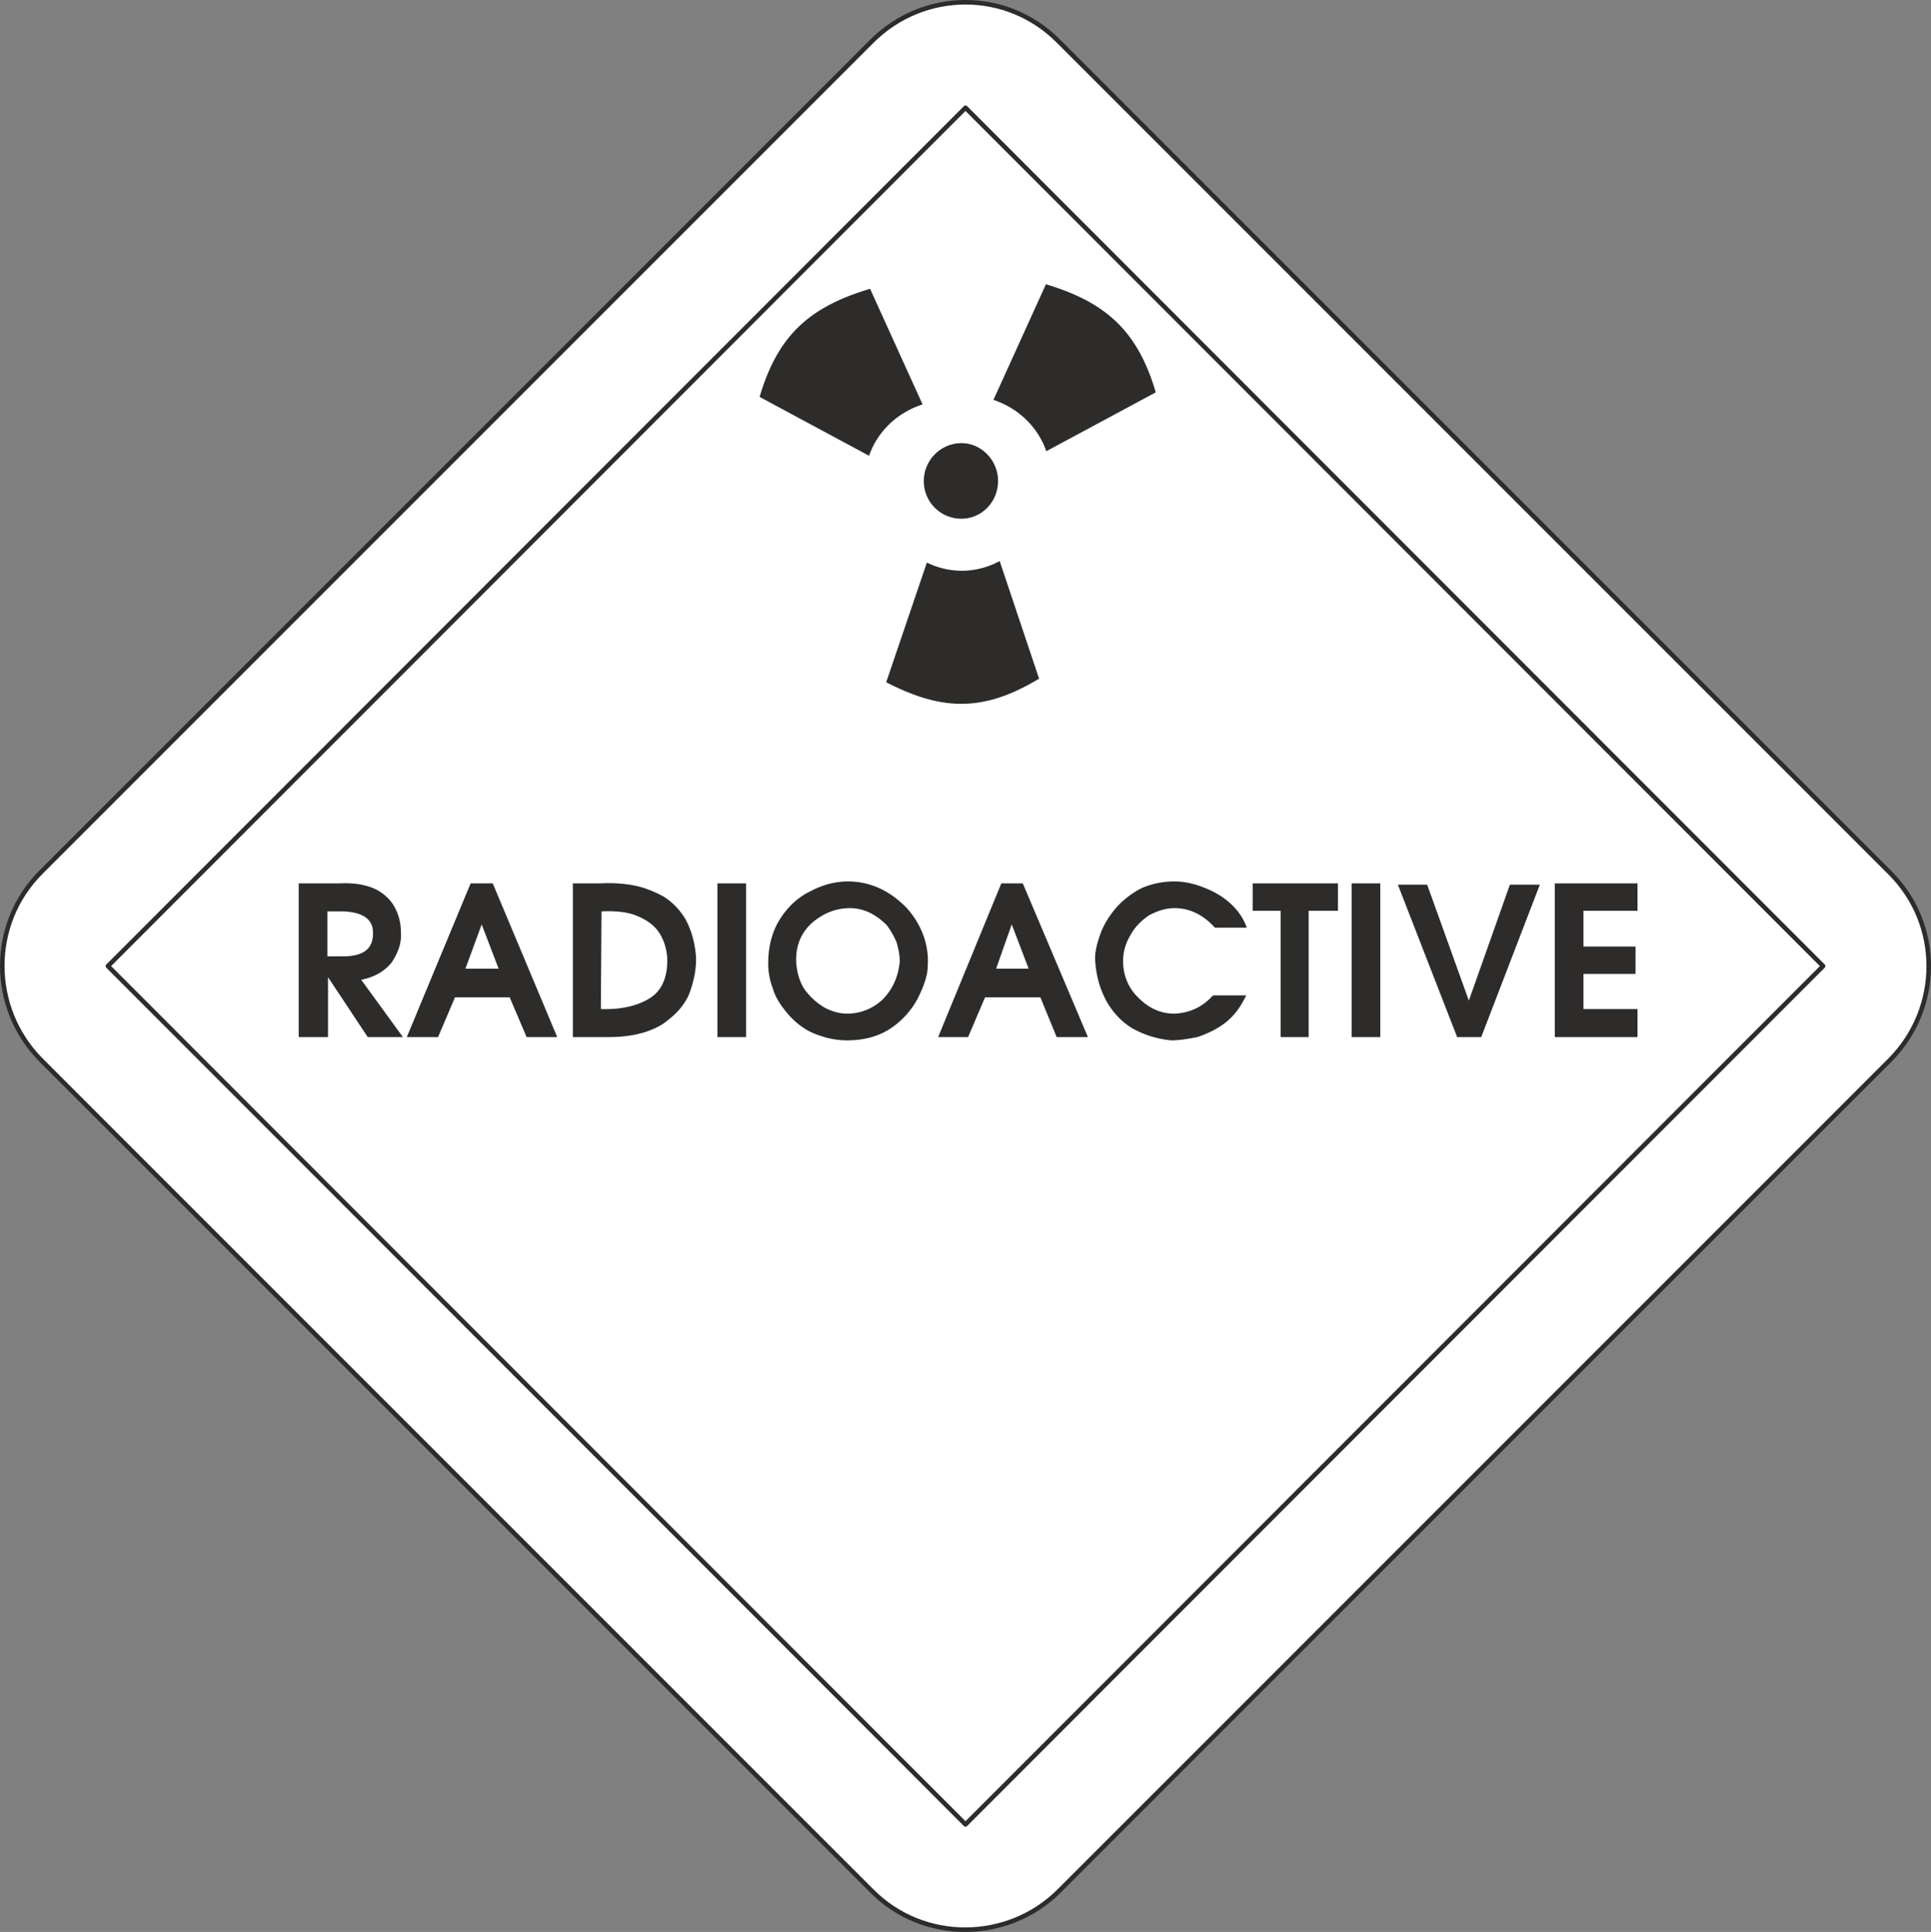
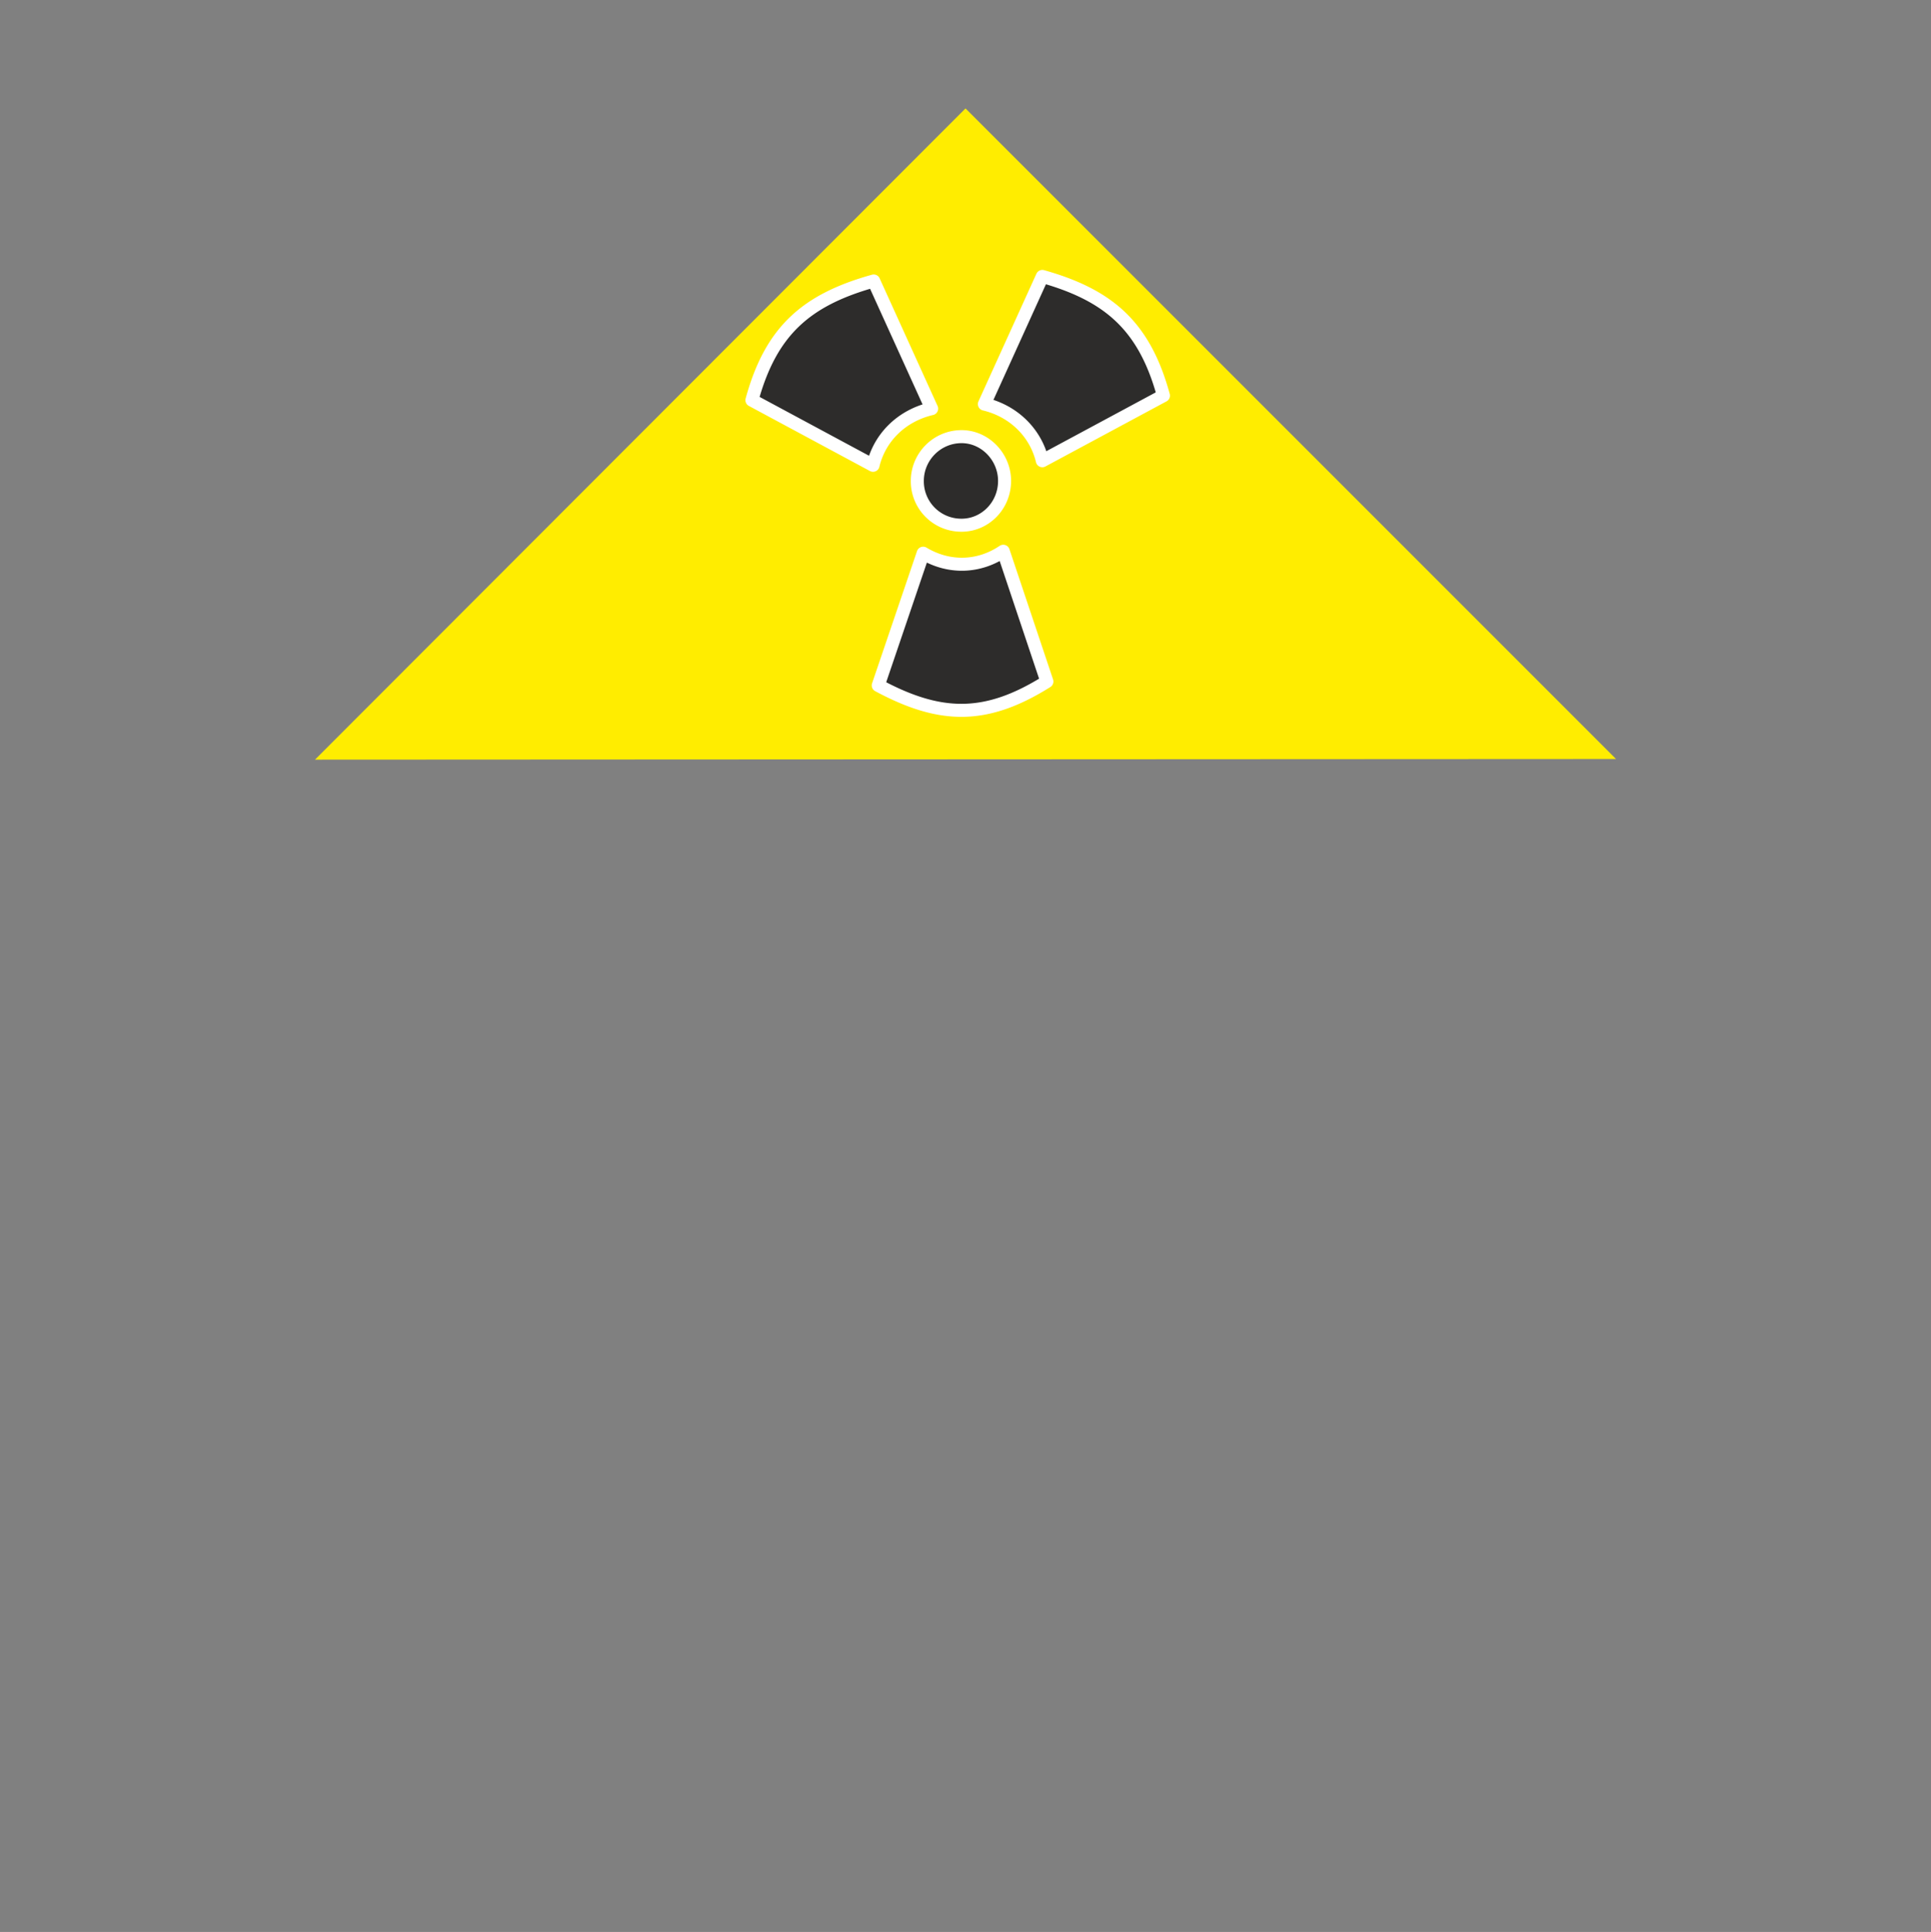
<svg xmlns="http://www.w3.org/2000/svg" width="284.684" height="284.792" viewBox="0 0 213.513 213.594">
  <rect x="0" y="0" width="213.513" height="213.594" fill="#808080" stroke="none" />
  <path d="m297.638 326.12-71.928 72 143.856-.071z" style="fill:#ffed00" transform="translate(-190.881 -314.135)" />
-   <path d="m307.934 318.705 91.944 91.944c5.688 5.688 5.688 14.904 0 20.664l-91.872 91.872c-5.688 5.688-15.048 5.76-20.736 0l-91.872-91.872c-5.688-5.76-5.688-15.048 0-20.736l91.872-91.872c5.76-5.76 14.976-5.76 20.664 0zm-10.296 7.344 94.824 94.896-94.824 94.896-94.824-94.896z" style="fill:#fff;stroke:#2d2c2b;stroke-width:.504;stroke-linecap:round;stroke-linejoin:round;stroke-miterlimit:10.433" transform="translate(-190.881 -314.135)" />
  <path d="M297.206 362.409c2.592 0 4.752 2.232 4.752 4.896 0 2.736-2.16 4.896-4.752 4.896a4.856 4.856 0 0 1-4.896-4.896c0-2.664 2.16-4.896 4.896-4.896zm-3.312-3.096c-3.384.792-5.76 3.24-6.48 6.264l-13.392-7.2c2.088-7.632 5.976-11.088 13.464-13.176zm-.936 15.984c2.88 1.728 6.192 1.584 8.856-.216l4.824 14.4c-6.768 4.248-11.808 4.104-18.648.432zm6.768-16.488c3.312.792 5.688 3.24 6.408 6.264l13.392-7.2c-2.088-7.632-5.976-11.088-13.392-13.176z" style="fill:#2d2c2b;stroke:#fff;stroke-width:1.44;stroke-linecap:round;stroke-linejoin:round;stroke-miterlimit:10.433" transform="translate(-190.881 -314.135)" />
-   <path d="M228.446 411.8h-4.536v16.993h3.24v-6.624l4.392 6.624h3.888l-4.608-6.336c1.512-.288 2.664-1.008 3.384-1.944.72-1.08 1.08-2.16 1.008-3.24 0-1.296-.36-2.376-.936-3.24a5.005 5.005 0 0 0-2.376-1.8c-1.008-.36-2.16-.504-3.456-.432zm-1.368 3.097h1.728c2.16.072 3.312.864 3.312 2.304.072 1.728-.936 2.592-3.024 2.664h-2.016zm15.84-3.096-7.056 16.992h3.456l1.872-4.392h6.048l1.872 4.392h3.384l-7.128-16.992zm1.224 4.536 1.872 4.896h-3.672zm13.104-4.536h-3.024v16.992h3.96c2.52 0 4.464-.504 5.976-1.44 1.44-1.008 2.52-2.16 3.024-3.6s.72-2.736.648-3.96c-.144-1.656-.576-2.952-1.152-4.032-.648-1.08-1.512-1.944-2.448-2.52-1.08-.576-2.16-1.008-3.312-1.224-1.152-.216-2.448-.288-3.672-.216zm.144 3.096c1.656-.072 3.024.072 4.104.576 1.008.432 1.872 1.08 2.376 1.944.504.864.792 1.872.792 2.952 0 1.872-.648 3.384-2.016 4.176-1.296.792-3.096 1.224-5.328 1.152zm12.816-3.096v16.992h3.168V411.8zm5.616 8.856c0 .864.144 1.8.504 2.736.288 1.008.864 1.872 1.584 2.736.72.864 1.656 1.656 2.736 2.16 1.152.504 2.448.864 3.888.864 1.872 0 3.528-.432 4.896-1.368a9.118 9.118 0 0 0 2.952-3.312c.648-1.296 1.08-2.52 1.08-3.528a8.244 8.244 0 0 0-.504-3.456 9.297 9.297 0 0 0-1.872-3.024c-.864-.864-1.8-1.584-2.88-2.088a8.426 8.426 0 0 0-3.528-.792c-1.44 0-2.808.36-4.176 1.08-1.368.648-2.52 1.728-3.384 3.096-.864 1.368-1.296 3.024-1.296 4.896zm3.096-.144c-.072-1.872.576-3.312 1.8-4.392 1.296-1.08 2.664-1.584 4.176-1.584.792 0 1.584.216 2.304.576.648.36 1.224.792 1.728 1.296a9.718 9.718 0 0 1 1.08 1.872c.216.72.36 1.44.36 2.16-.144 1.584-.72 2.952-1.8 4.104a5.663 5.663 0 0 1-4.032 1.656c-.792 0-1.584-.216-2.448-.648-.864-.504-1.584-1.152-2.232-2.016-.576-.864-.864-1.944-.936-3.024zm22.68-8.712-6.984 16.992h3.312l1.872-4.392h6.12l1.8 4.392h3.456l-7.2-16.992zm1.152 4.536 1.872 4.896h-3.6zm9.216 3.744c.072 1.8.504 3.312 1.224 4.68.72 1.296 1.728 2.376 2.952 3.096a10.824 10.824 0 0 0 4.248 1.296c.864 0 1.8-.144 2.88-.36 1.08-.36 2.16-.864 3.096-1.584 1.008-.792 1.728-1.8 2.304-3.024h-3.672c-1.152 1.296-2.592 1.944-4.248 2.016-1.512 0-2.808-.576-3.96-1.728-1.152-1.08-1.728-2.52-1.728-4.104 0-1.008.288-1.944.792-2.808.504-.936 1.224-1.656 2.088-2.232.936-.504 1.872-.792 2.808-.792 1.656 0 3.168.72 4.464 2.16h3.528c-.36-1.008-.936-1.872-1.8-2.664s-1.872-1.368-3.024-1.8c-1.08-.432-2.16-.648-3.168-.648-1.368 0-2.664.288-3.744.792-1.08.576-2.088 1.368-2.808 2.232-.72.864-1.296 1.8-1.656 2.808-.36 1.008-.576 1.872-.576 2.664zm17.424-5.256h3.096v13.968h3.096v-13.968h3.24V411.8h-9.432zm10.944-3.024v16.992h3.168V411.8zm11.664 16.992h2.664l6.48-16.848h-3.312l-4.536 12.816-4.608-12.816h-3.24zm10.8-16.992v16.992h9.144v-3.096h-5.976v-3.888h5.76v-3.024h-5.76v-3.96h5.976V411.8z" style="fill:#2d2c2b" transform="translate(-190.881 -314.135)" />
</svg>